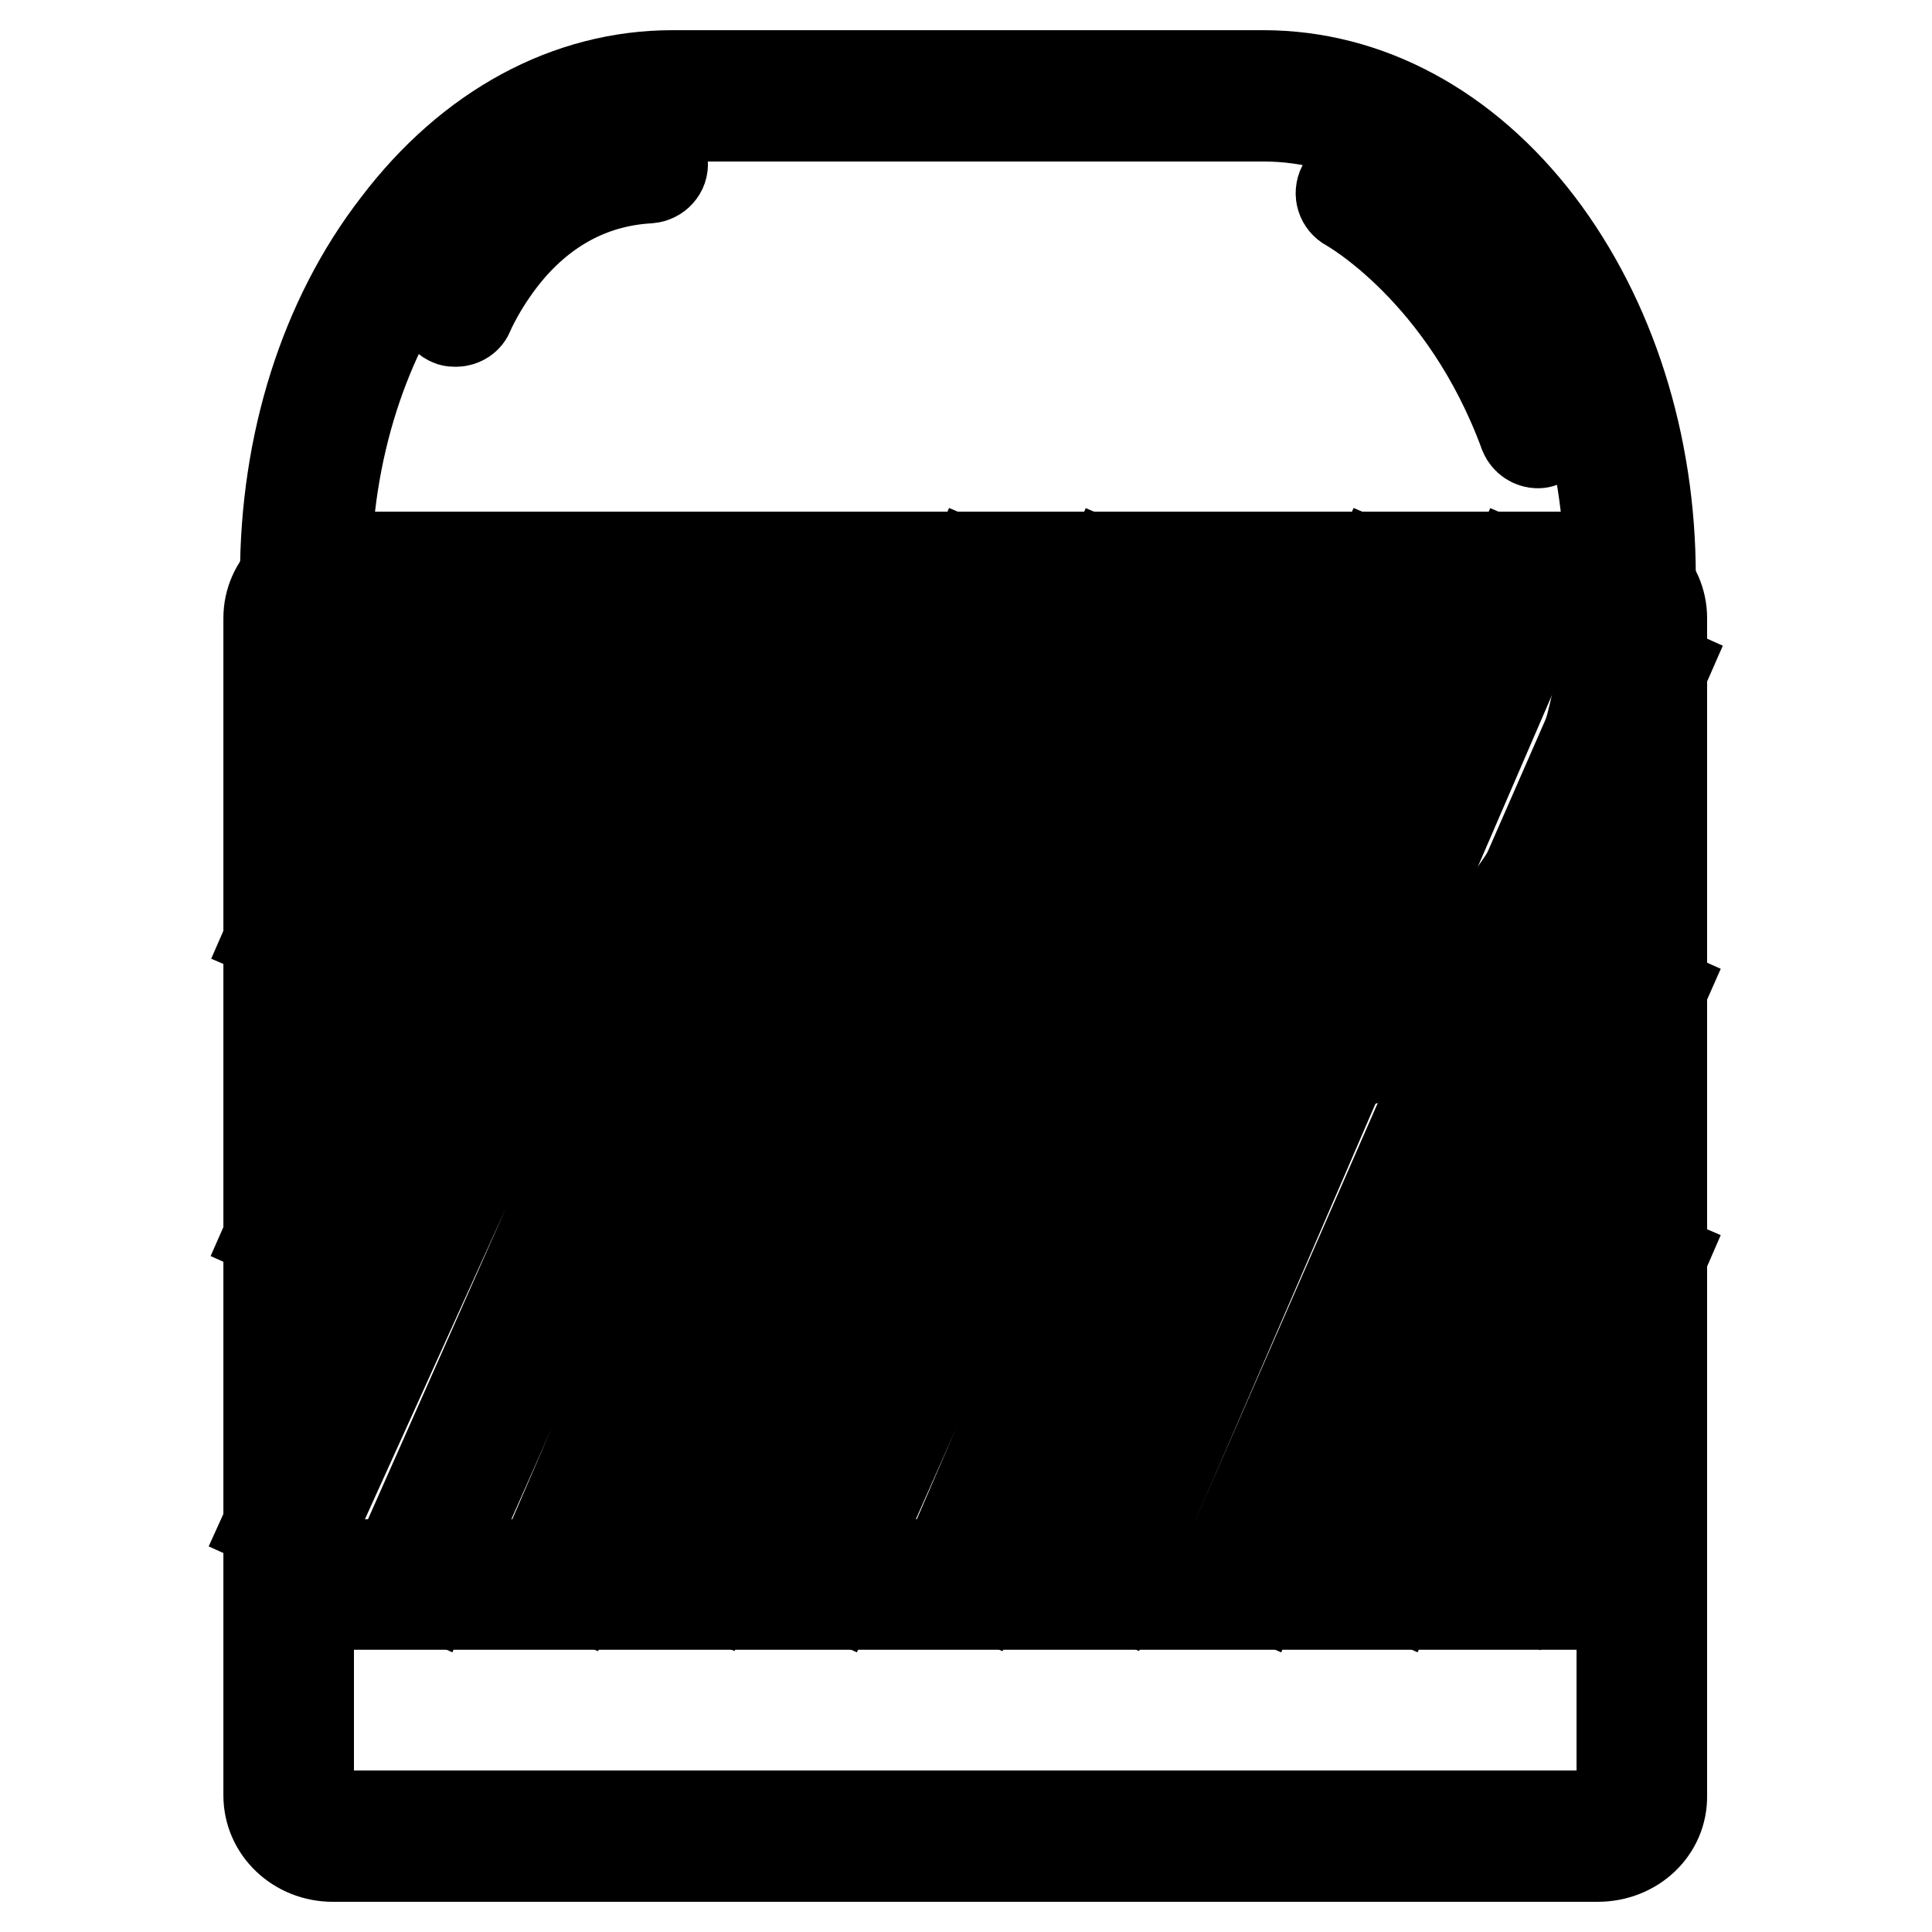
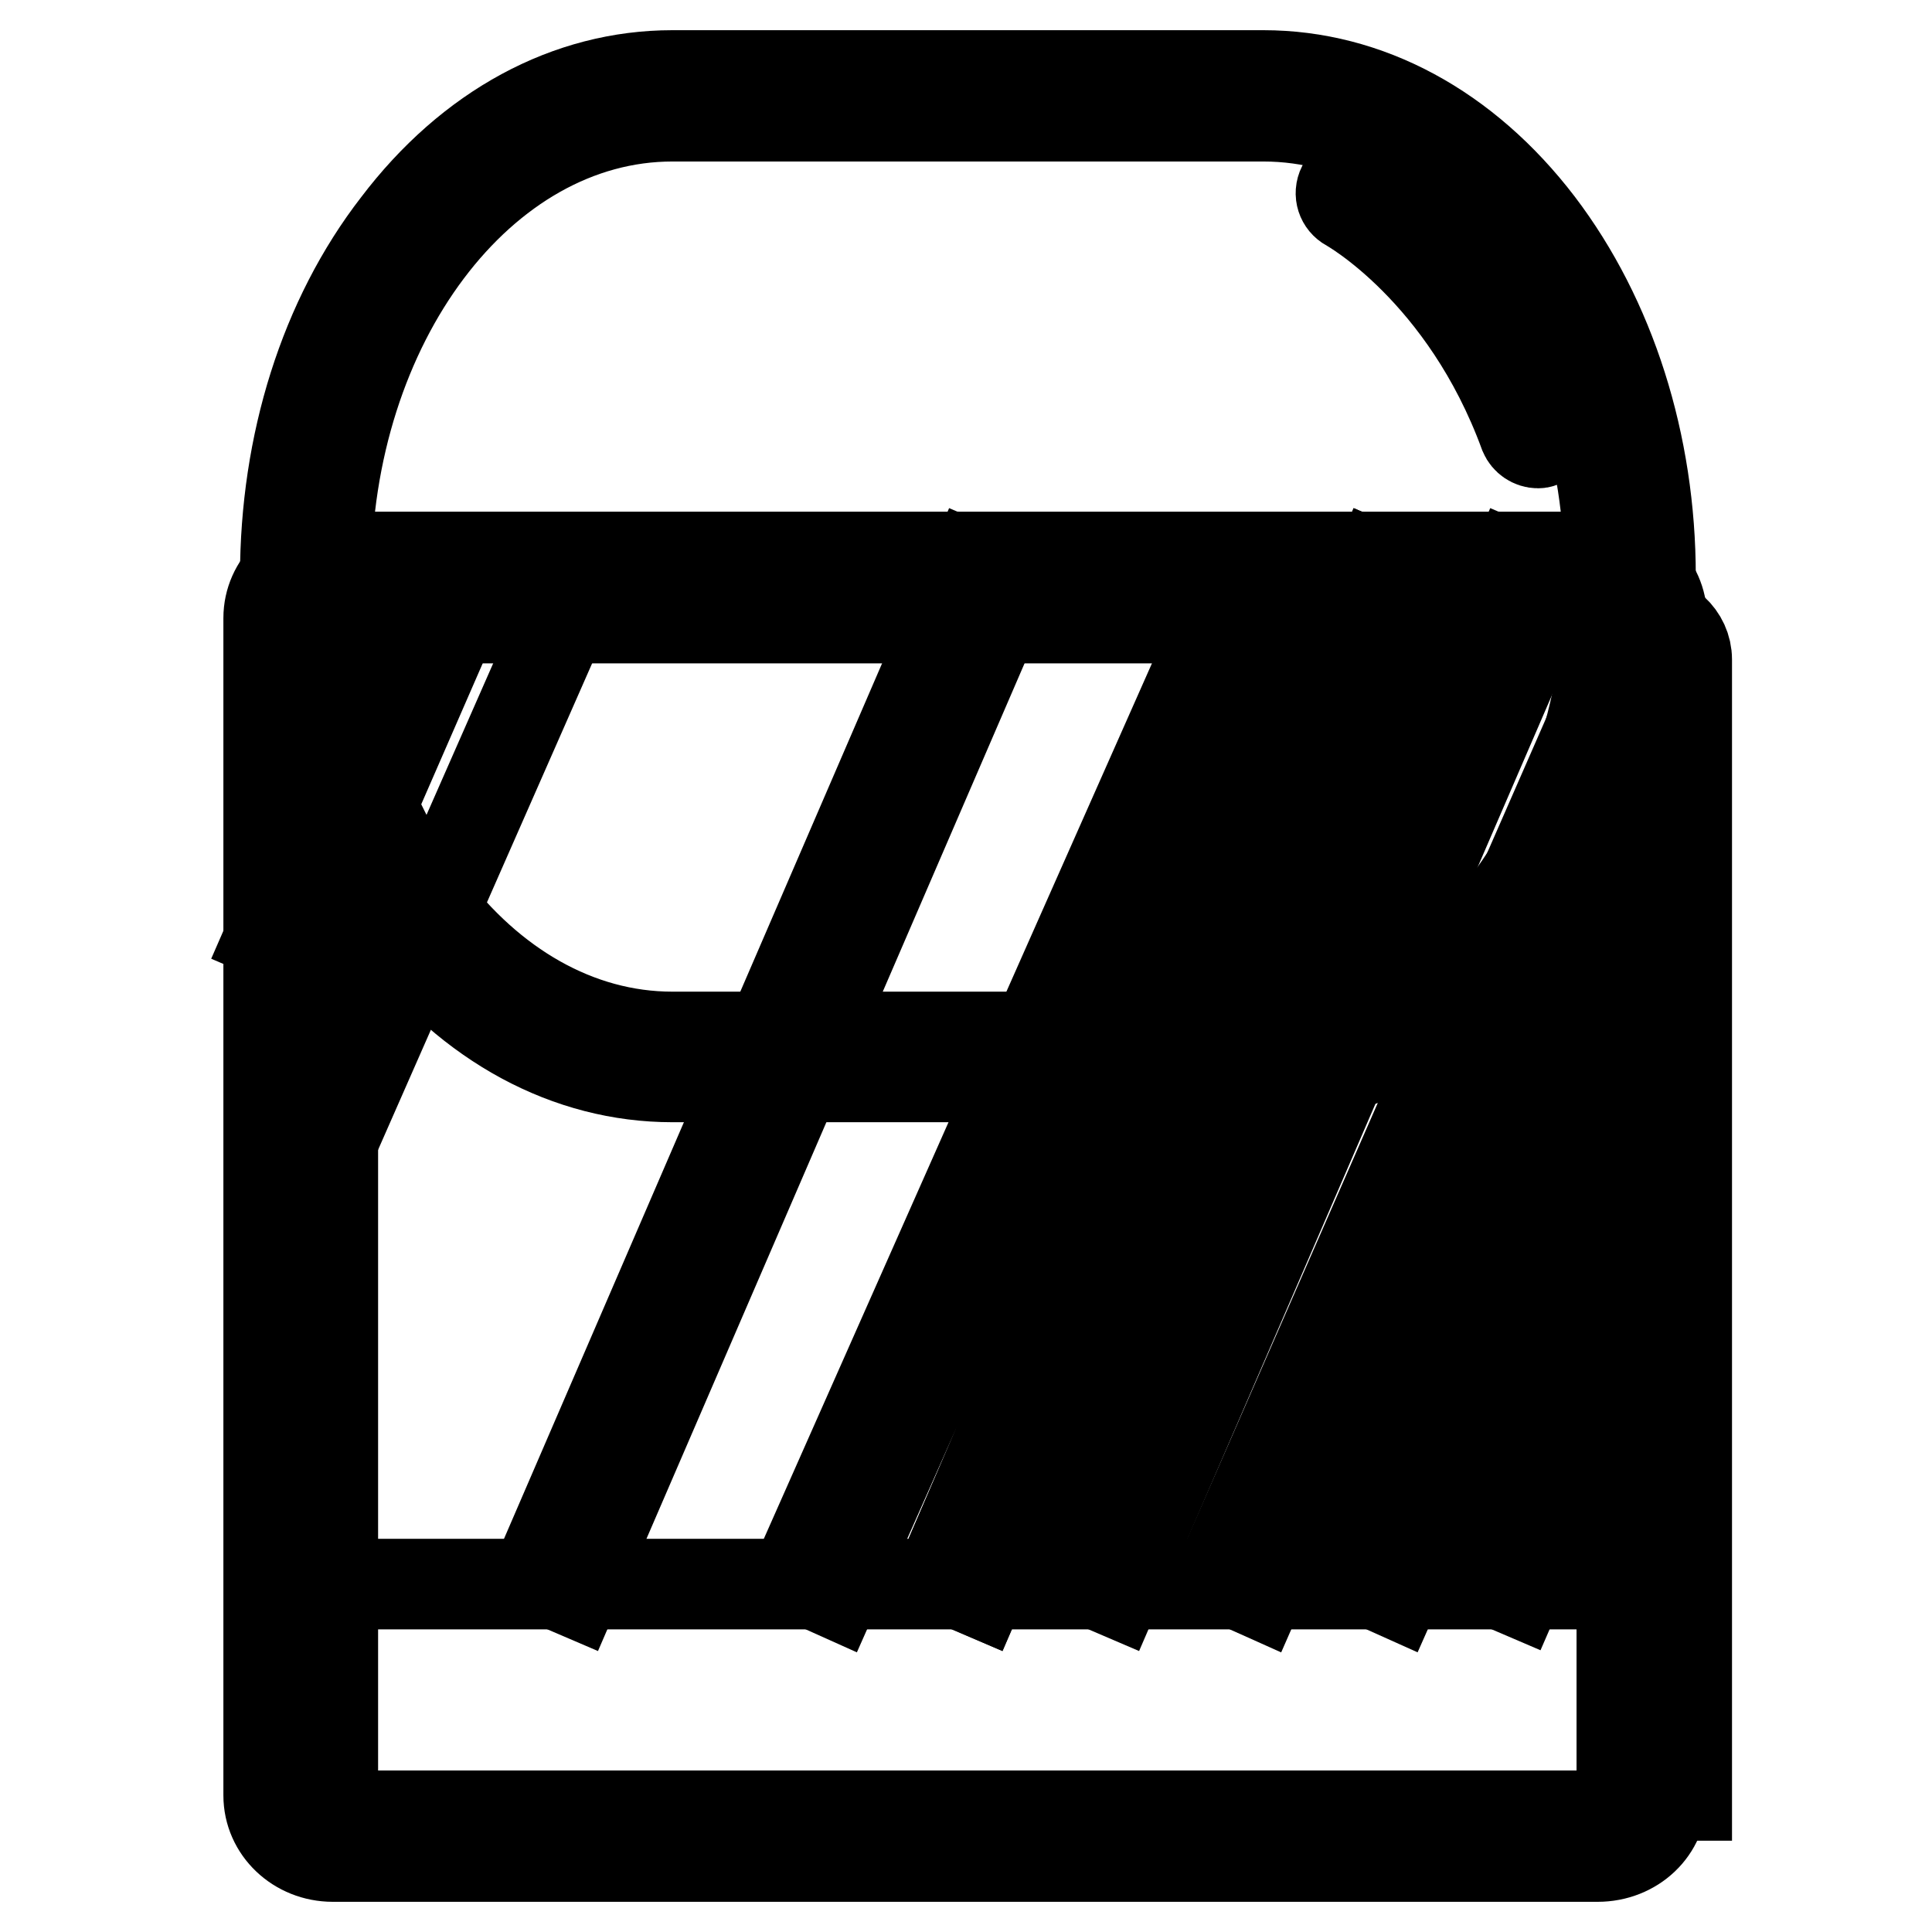
<svg xmlns="http://www.w3.org/2000/svg" version="1.1" x="0px" y="0px" viewBox="0 0 256 256" enable-background="new 0 0 256 256" xml:space="preserve">
  <g>
    <path stroke-width="12" fill-opacity="0" stroke="#000000" d="M215.9,76.3c0,35.2-21.7,63.7-48.6,63.7H89.1c-26.8,0-48.6-28.5-48.6-63.7c0-35.2,21.7-63.7,48.6-63.7h78.3 C194.2,12.7,215.9,41.2,215.9,76.3z" />
    <path stroke-width="12" fill-opacity="0" stroke="#000000" d="M167.4,142.7H89.1c-13.8,0-26.8-7-36.5-19.7c-9.5-12.5-14.8-29.1-14.8-46.6c0-17.6,5.2-34.2,14.8-46.6 C62.3,17,75.3,10,89.1,10h78.3c13.8,0,26.8,7,36.5,19.7c9.5,12.5,14.8,29.1,14.8,46.6c0,17.6-5.2,34.2-14.8,46.6 C194.1,135.7,181.2,142.7,167.4,142.7z M89.1,15.4c-25.3,0-45.9,27.4-45.9,61c0,33.6,20.6,61,45.9,61h78.3 c25.3,0,45.9-27.4,45.9-61c0-33.6-20.6-61-45.9-61H89.1z" />
-     <path stroke-width="12" fill-opacity="0" stroke="#000000" d="M217.6,237.9c0,3-2.6,5.5-5.9,5.5H44.1c-3.2,0-5.9-2.4-5.9-5.5v-156c0-3,2.6-5.5,5.9-5.5h167.6 c3.2,0,5.9,2.4,5.9,5.5V237.9z" />
+     <path stroke-width="12" fill-opacity="0" stroke="#000000" d="M217.6,237.9c0,3-2.6,5.5-5.9,5.5H44.1v-156c0-3,2.6-5.5,5.9-5.5h167.6 c3.2,0,5.9,2.4,5.9,5.5V237.9z" />
    <path stroke-width="12" fill-opacity="0" stroke="#000000" d="M211.7,246H44.1c-4.7,0-8.5-3.6-8.5-8.1v-156c0-4.5,3.8-8.1,8.5-8.1h167.6c4.7,0,8.5,3.6,8.5,8.1v156 C220.3,242.4,216.5,246,211.7,246z M44.1,79c-1.8,0-3.2,1.2-3.2,2.8v156c0,1.5,1.4,2.8,3.2,2.8h167.6c1.8,0,3.2-1.2,3.2-2.8v-156 c0-1.5-1.4-2.8-3.2-2.8H44.1z" />
    <path stroke-width="12" fill-opacity="0" stroke="#000000" d="M38.1,209.9h179.3" />
-     <path stroke-width="12" fill-opacity="0" stroke="#000000" d="M38.1,207.3h179.3v5.3H38.1V207.3z" />
    <path stroke-width="12" fill-opacity="0" stroke="#000000" d="M76.7,77l-38.5,87.5" />
-     <path stroke-width="12" fill-opacity="0" stroke="#000000" d="M74.3,75.9l4.9,2.2l-38.5,87.5l-4.9-2.2L74.3,75.9z" />
    <path stroke-width="12" fill-opacity="0" stroke="#000000" d="M59.1,77.2L38.4,125" />
    <path stroke-width="12" fill-opacity="0" stroke="#000000" d="M56.7,76.2l4.9,2.1L40.8,126l-4.9-2.1L56.7,76.2z M215.2,164.7l4.9,2.1l-19.1,44l-4.9-2.1L215.2,164.7z" />
-     <path stroke-width="12" fill-opacity="0" stroke="#000000" d="M95.2,77L38.1,203" />
-     <path stroke-width="12" fill-opacity="0" stroke="#000000" d="M92.7,75.9l4.9,2.2L40.5,204.1l-4.9-2.2L92.7,75.9z M110.7,76.4l4.9,2.2L56.9,211l-4.9-2.2L110.7,76.4z  M128.9,75.2l4.9,2.1L76.1,210.9l-4.9-2.1L128.9,75.2z M147,75.2l4.9,2.1L94.2,210.9l-4.9-2.1L147,75.2z" />
    <path stroke-width="12" fill-opacity="0" stroke="#000000" d="M128.9,75.2l4.9,2.1L76.1,210.9l-4.9-2.1L128.9,75.2z M164.3,76.4l4.9,2.2L110.5,211l-4.9-2.2L164.3,76.4z  M182.5,75.2l4.9,2.1l-57.7,133.6l-4.9-2.1L182.5,75.2z M200.6,75.2l4.9,2.1l-57.7,133.6l-4.9-2.1L200.6,75.2z" />
    <path stroke-width="12" fill-opacity="0" stroke="#000000" d="M182.5,75.2l4.9,2.1l-57.7,133.6l-4.9-2.1L182.5,75.2z" />
    <path stroke-width="12" fill-opacity="0" stroke="#000000" d="M215.5,86.4l4.9,2.2L166.7,211l-4.9-2.2L215.5,86.4z" />
    <path stroke-width="12" fill-opacity="0" stroke="#000000" d="M215.2,129.2l4.9,2.2L184.8,211l-4.9-2.2L215.2,129.2z" />
    <path stroke-width="12" fill-opacity="0" stroke="#000000" d="M214.2,88.8l4.9,2.1l-52.5,120l-4.9-2.1L214.2,88.8z" />
    <path stroke-width="12" fill-opacity="0" stroke="#000000" d="M203.8,58.7c-0.8,0-1.5-0.5-1.8-1.2c-7.9-21.6-23.1-30.1-23.3-30.2c-0.9-0.5-1.3-1.6-0.8-2.6 c0.5-0.9,1.6-1.3,2.6-0.8c0.7,0.4,16.6,9.2,25,32.2c0.4,1-0.1,2.1-1.1,2.4C204.3,58.6,204.1,58.7,203.8,58.7L203.8,58.7z" />
-     <path stroke-width="12" fill-opacity="0" stroke="#000000" d="M60.4,42.6c-0.2,0-0.5,0-0.7-0.1c-1-0.4-1.4-1.5-1.1-2.4c0.1-0.2,1.9-4.9,6.2-9.7 c5.7-6.5,12.9-10.1,21-10.6c1-0.1,1.9,0.7,2,1.8c0.1,1-0.7,1.9-1.8,2c0,0,0,0,0,0c-7.1,0.4-13.3,3.5-18.3,9.2 c-3.8,4.4-5.6,8.7-5.6,8.7C61.9,42.1,61.2,42.6,60.4,42.6L60.4,42.6z" />
  </g>
</svg>